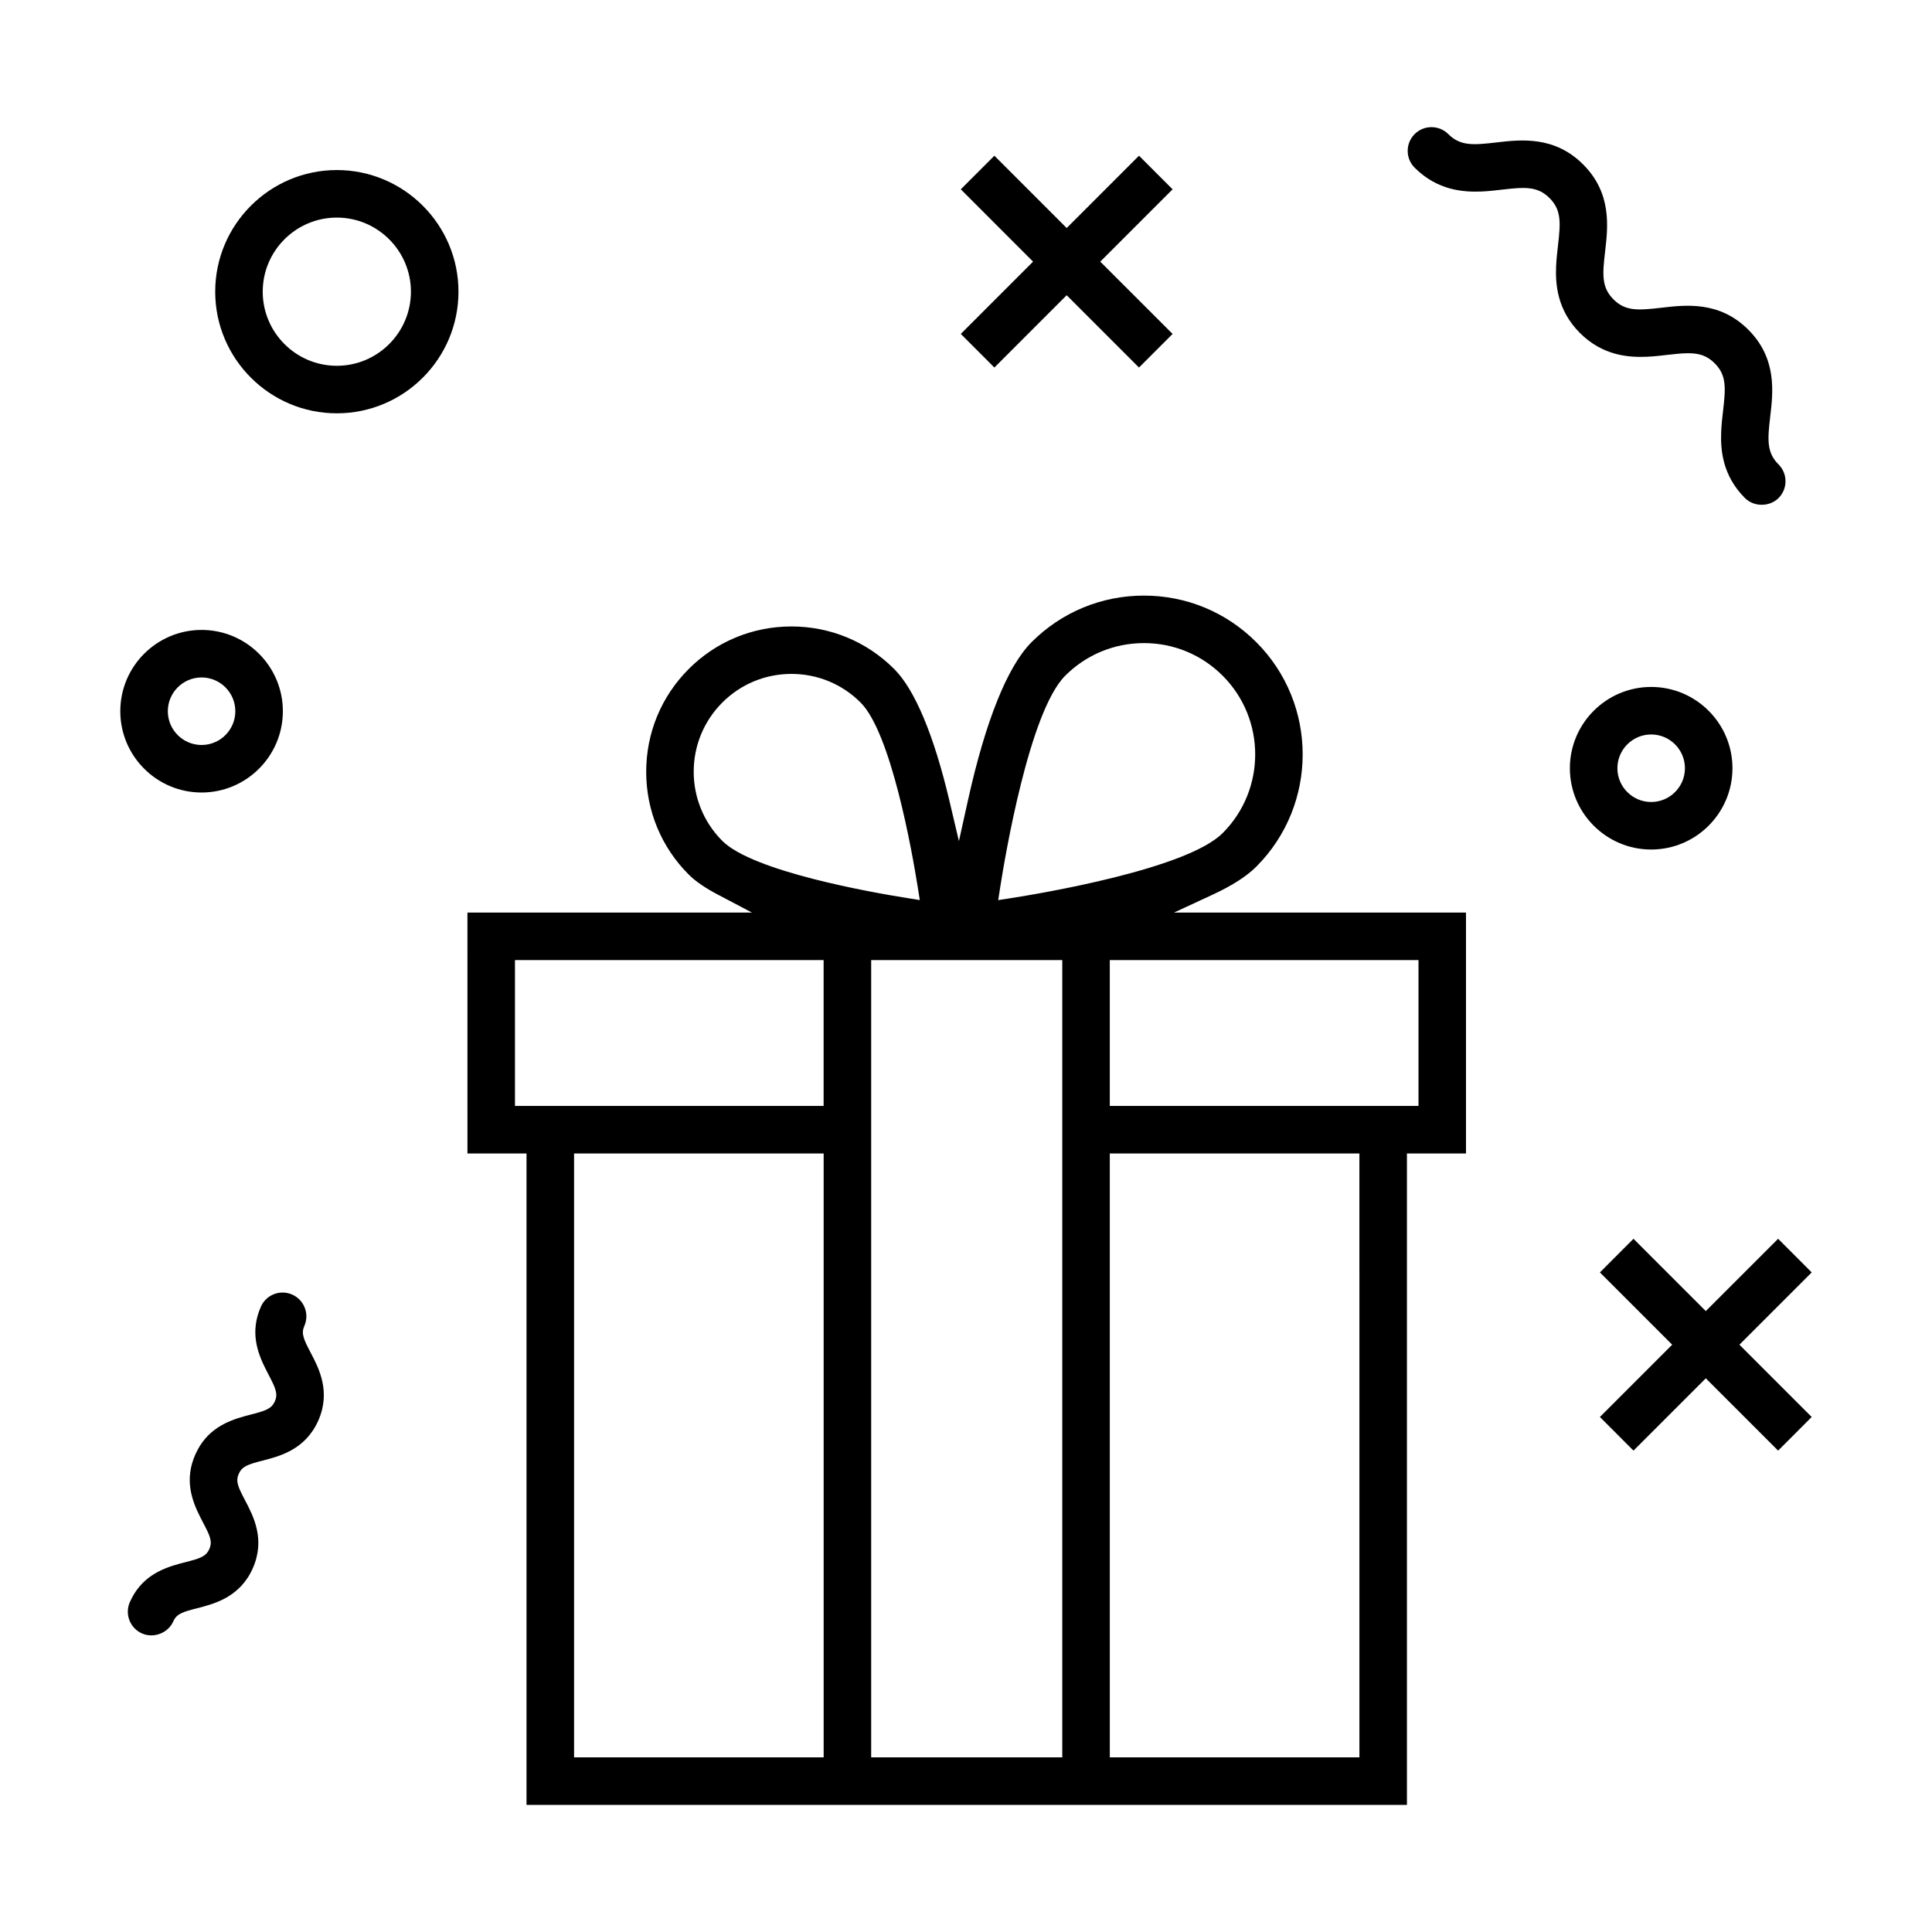
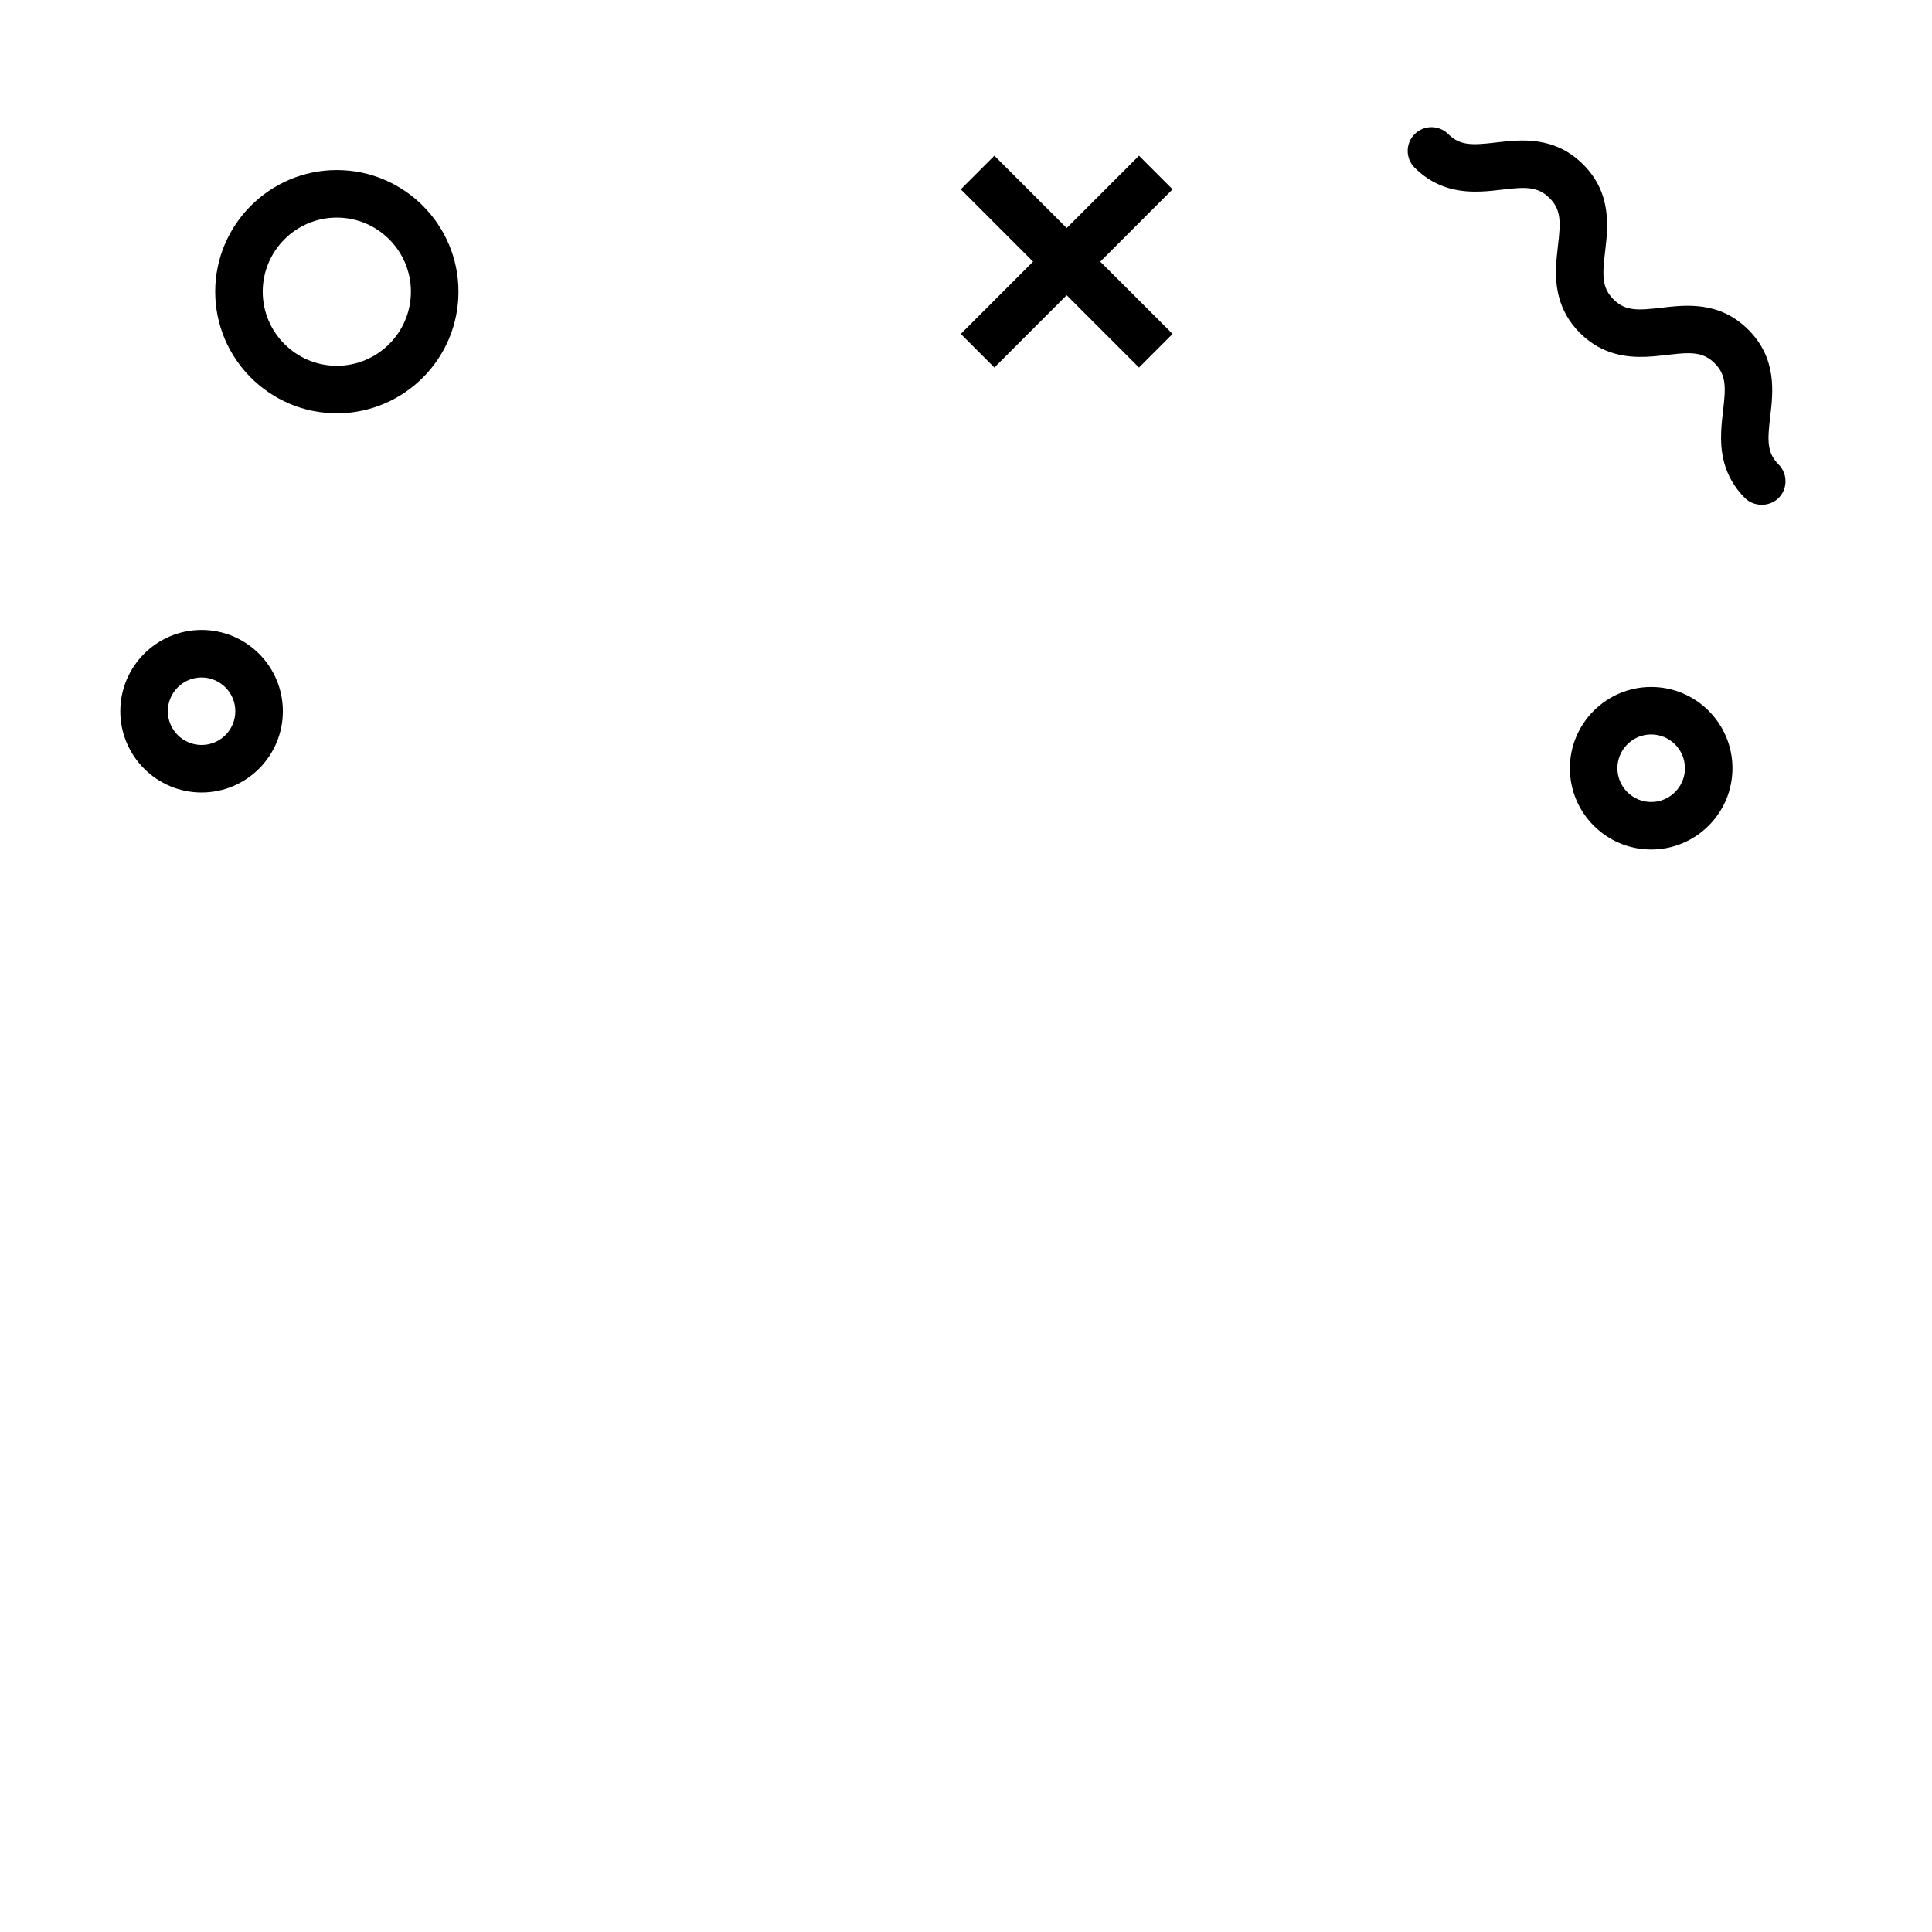
<svg xmlns="http://www.w3.org/2000/svg" fill="#000000" width="800px" height="800px" version="1.1" viewBox="144 144 512 512">
  <g>
-     <path d="m267.88 449.68h15.652v172.63h233.32v-172.63h15.652v-63.844h-77.367l10.355-4.801c5.047-2.344 8.891-4.816 11.422-7.344 16.41-16.414 16.41-43.117 0-59.523-7.945-7.949-18.516-12.328-29.762-12.328s-21.82 4.379-29.766 12.328c-6.383 6.383-12.219 20.898-16.879 41.977l-2.383 10.766-2.527-10.73c-4.098-17.352-9.148-29.414-14.625-34.883-7.269-7.273-16.941-11.281-27.23-11.281-10.289 0-19.961 4.004-27.23 11.281-7.262 7.262-11.262 16.934-11.262 27.23 0 10.297 4 19.973 11.262 27.23 1.789 1.789 4.328 3.535 7.758 5.34l9.012 4.746-75.406-0.004zm94.398 160.04h-66.145v-160.04h66.145zm141.98 0h-66.148l-0.004-160.04h66.148zm15.656-211.29v38.652h-81.809v-38.652zm-110.85-19.301c1.199-7.684 7.668-46.5 17.23-56.062 5.57-5.57 12.984-8.641 20.863-8.641s15.281 3.066 20.859 8.641c11.496 11.504 11.496 30.215 0 41.715-9.559 9.559-48.387 16.027-56.07 17.227l-3.41 0.527zm16.449 19.301v211.28l-50.645 0.004v-211.29zm-90.098-31.59c-10.105-10.105-10.105-26.551 0-36.652 4.891-4.898 11.402-7.594 18.328-7.594 6.926 0 13.438 2.695 18.328 7.594 8.098 8.098 13.633 39.484 15.141 48.91l0.543 3.43-3.438-0.551c-9.418-1.496-40.801-7.027-48.902-15.137zm-54.945 31.59h81.797v38.652h-81.797z" />
    <path d="m563.55 187.58c-7.621-7.621-16.539-6.586-23.035-5.828-6.18 0.723-9.531 0.949-12.703-2.215-2.457-2.453-6.457-2.457-8.914 0-1.188 1.188-1.844 2.769-1.844 4.453 0 1.684 0.656 3.258 1.844 4.453 6.066 6.066 12.977 6.492 17.633 6.312 1.969-0.082 3.805-0.297 5.422-0.488 6.184-0.727 9.516-0.945 12.691 2.223 3.176 3.176 2.941 6.535 2.223 12.691-0.195 1.719-0.402 3.512-0.484 5.43-0.191 4.672 0.262 11.578 6.309 17.629 6.055 6.055 12.934 6.492 17.625 6.309 1.969-0.082 3.797-0.297 5.422-0.488 2.203-0.258 4.039-0.453 5.644-0.453 2.883 0 4.996 0.629 7.031 2.672 3.16 3.16 2.926 6.516 2.207 12.66-0.191 1.621-0.406 3.461-0.488 5.43-0.195 4.664 0.242 11.562 6.293 17.617 2.383 2.383 6.523 2.383 8.906 0 1.188-1.188 1.844-2.769 1.844-4.453s-0.656-3.258-1.844-4.453c-3.16-3.16-2.926-6.516-2.207-12.664 0.77-6.508 1.824-15.418-5.805-23.043-7.621-7.621-16.539-6.586-23.039-5.82-6.188 0.715-9.527 0.941-12.688-2.211-3.176-3.18-2.941-6.539-2.223-12.691 0.766-6.527 1.809-15.445-5.82-23.07z" />
-     <path d="m213.62 531.07c4.508-1.16 11.316-2.91 14.723-10.59 3.414-7.691 0.137-13.914-2.023-18.031-1.934-3.664-2.527-5.117-1.668-7.059 1.406-3.176-0.031-6.902-3.203-8.309-0.82-0.363-1.688-0.543-2.559-0.543-0.766 0-1.535 0.141-2.266 0.422-1.566 0.605-2.805 1.785-3.481 3.32-2.922 6.602-0.992 12.082 1.285 16.574l0.746 1.457c1.93 3.664 2.523 5.117 1.664 7.059-0.867 1.941-2.348 2.473-6.352 3.5l-1.578 0.418c-4.863 1.328-10.223 3.582-13.145 10.172-2.918 6.59-0.988 12.066 1.289 16.559l0.75 1.465c1.848 3.5 2.562 5.008 1.668 7.027-0.898 2.016-2.492 2.5-6.34 3.481l-1.586 0.418c-4.852 1.324-10.211 3.566-13.129 10.156-1.406 3.176 0.031 6.902 3.203 8.309 3.141 1.391 6.949-0.125 8.309-3.203 0.898-2.016 2.488-2.492 6.332-3.477 4.508-1.152 11.316-2.898 14.727-10.574 3.41-7.688 0.125-13.906-2.039-18.016-1.848-3.512-2.562-5.012-1.668-7.031 0.852-1.941 2.332-2.477 6.34-3.504z" />
-     <path d="m615.22 472.29-19.168 19.16-19.16-19.16-8.902 8.91 19.156 19.156-19.156 19.16 8.902 8.91 19.16-19.16 19.168 19.16 8.902-8.91-19.16-19.16 19.16-19.156z" />
    <path d="m407.52 241.4 19.16-19.164 19.164 19.164 8.902-8.906-19.164-19.16 19.164-19.164-8.902-8.906-19.164 19.164-19.16-19.164-8.902 8.906 19.156 19.164-19.156 19.16z" />
    <path d="m603.12 347.59c0-11.879-9.664-21.543-21.543-21.543s-21.543 9.664-21.543 21.543 9.664 21.543 21.543 21.543 21.543-9.664 21.543-21.543zm-30.492 0c0-4.934 4.016-8.949 8.949-8.949s8.949 4.016 8.949 8.949-4.016 8.949-8.949 8.949c-4.934-0.004-8.949-4.019-8.949-8.949z" />
    <path d="m175.88 332.48c0 11.879 9.664 21.543 21.543 21.543 11.875 0 21.539-9.664 21.539-21.543 0-11.879-9.664-21.543-21.539-21.543-11.883 0-21.543 9.664-21.543 21.543zm30.484 0c0 4.934-4.016 8.949-8.941 8.949-4.934 0-8.949-4.016-8.949-8.949 0-4.934 4.016-8.949 8.949-8.949 4.93 0.004 8.941 4.019 8.941 8.949z" />
    <path d="m265.5 221.3c0-17.773-14.461-32.234-32.234-32.234s-32.234 14.461-32.234 32.234c0 17.773 14.461 32.234 32.234 32.234 17.777 0 32.234-14.457 32.234-32.234zm-51.875 0c0-10.828 8.812-19.637 19.637-19.637 10.828 0 19.637 8.812 19.637 19.637 0 10.828-8.812 19.637-19.637 19.637-10.824 0.004-19.637-8.809-19.637-19.637z" />
  </g>
</svg>